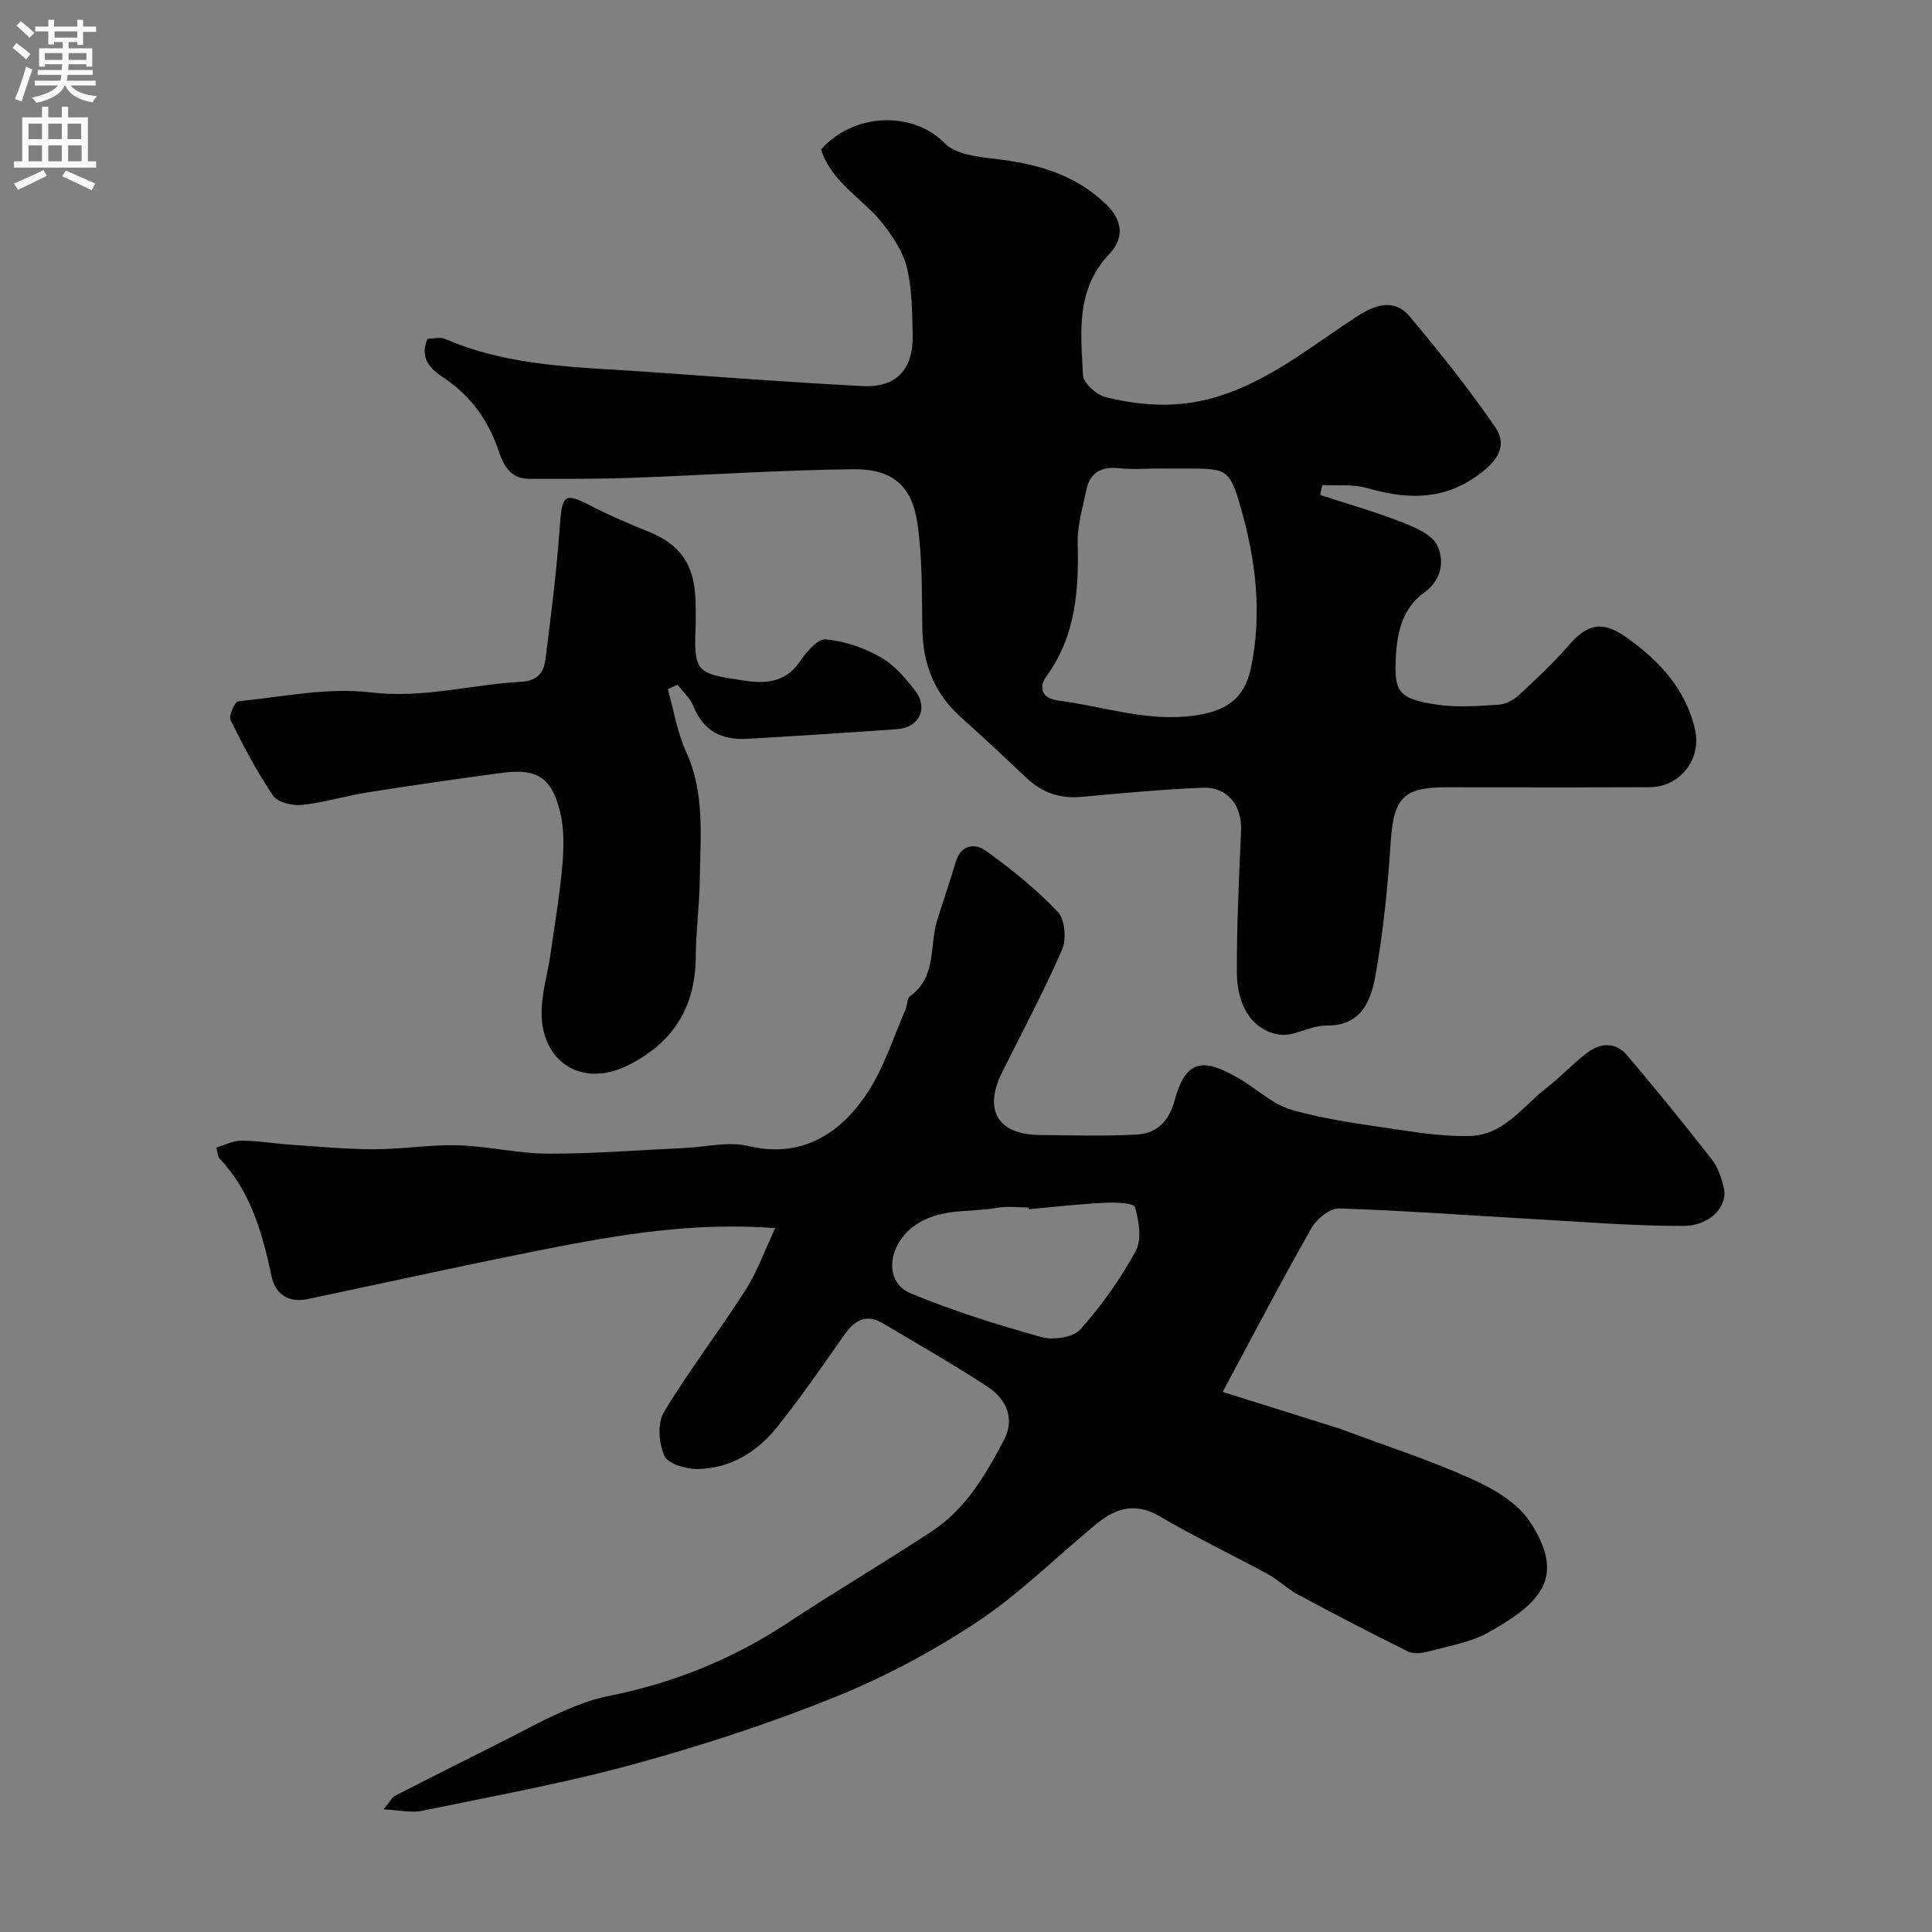
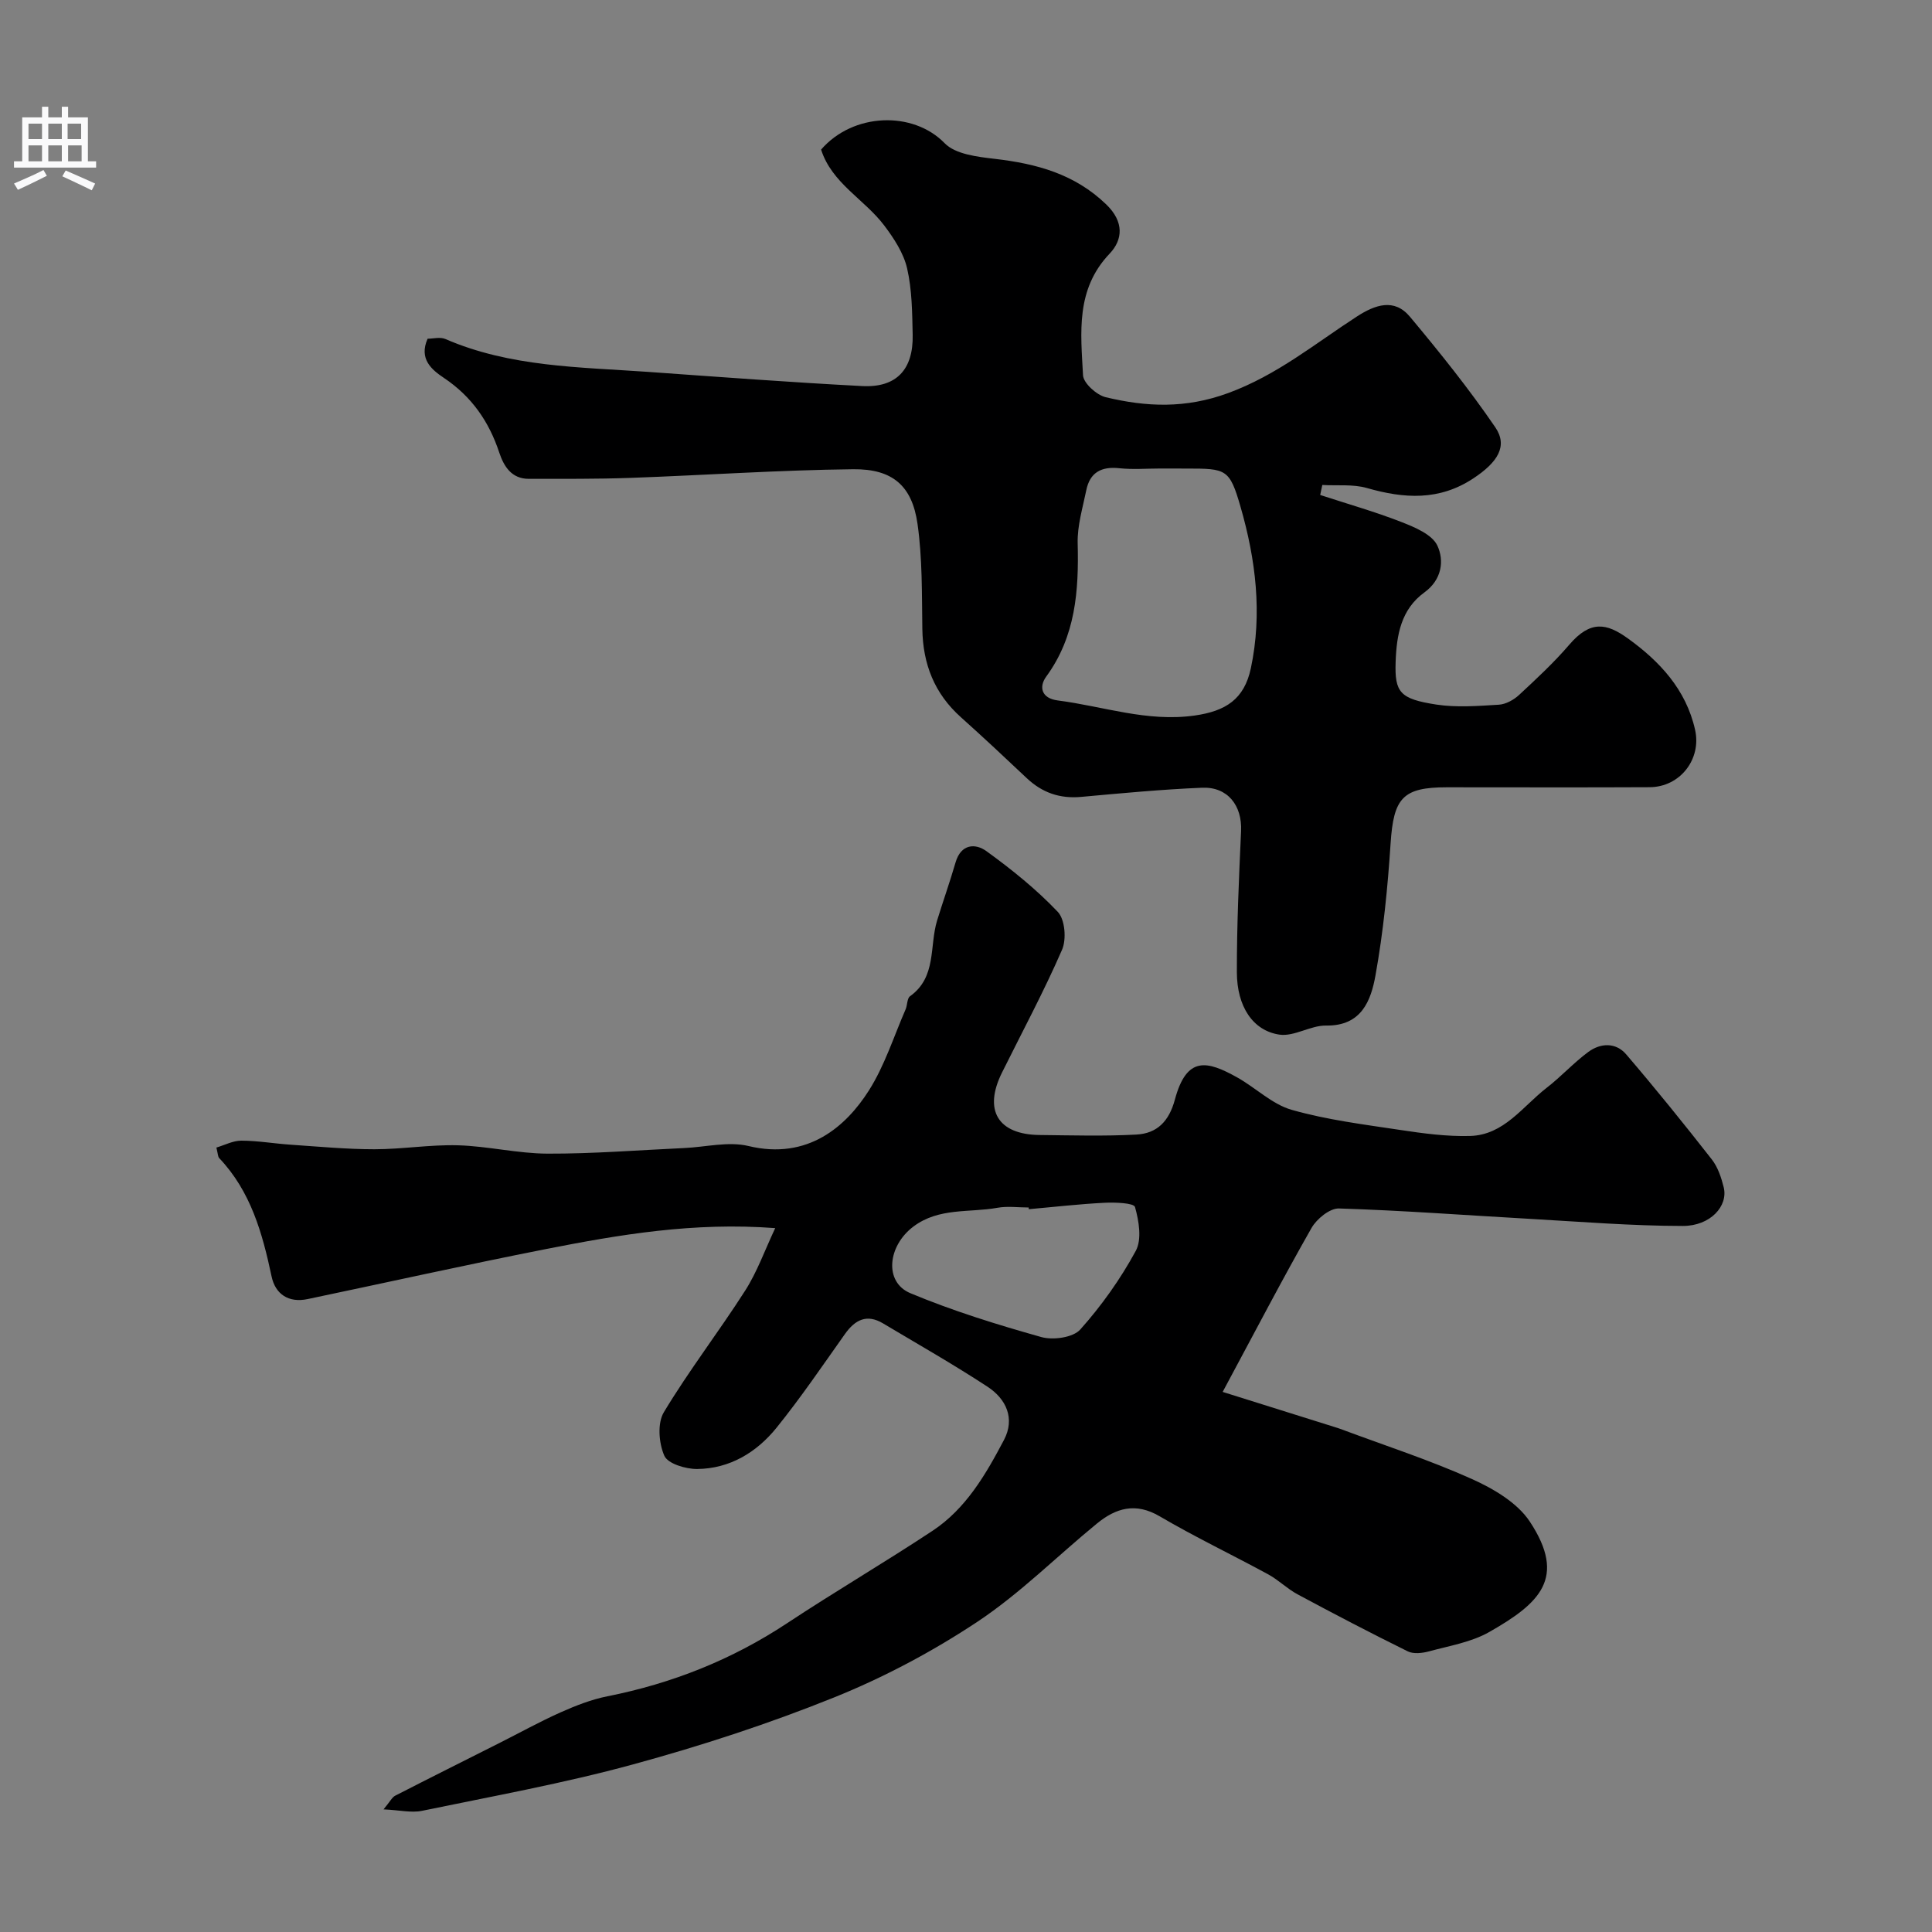
<svg xmlns="http://www.w3.org/2000/svg" enable-background="new 0 0 400 400" viewBox="0 0 400 400">
  <rect x="0" y="0" width="400" height="400" fill="#808080" stroke="none" />
  <g fill="#000001">
    <path d="m253.14 288.18c8.74 2.74 15.9 4.98 23.05 7.23.59.18 1.18.37 1.75.59 8.95 3.34 18.07 6.29 26.77 10.2 4.48 2.01 9.43 4.91 12.02 8.83 7.72 11.69 2.01 16.93-8.38 22.85-3.71 2.12-8.24 2.86-12.46 4.01-1.4.38-3.24.6-4.44 0-7.68-3.79-15.28-7.76-22.82-11.81-2.14-1.15-3.92-2.96-6.05-4.12-7.47-4.06-15.16-7.73-22.49-12.03-4.99-2.93-9.07-1.7-12.98 1.5-8.26 6.76-15.89 14.45-24.72 20.32-9.3 6.17-19.36 11.52-29.71 15.69-13.55 5.46-27.54 10.02-41.65 13.87-14.36 3.92-29.06 6.58-43.65 9.6-2.22.46-4.67-.15-7.97-.3 1.36-1.63 1.75-2.49 2.41-2.83 7.18-3.69 14.41-7.29 21.62-10.93 4.21-2.12 8.35-4.42 12.66-6.34 3.1-1.38 6.34-2.65 9.65-3.31 13.4-2.66 25.79-7.58 37.21-15.13 9.92-6.56 20.2-12.58 30.12-19.14 6.92-4.58 11.02-11.67 14.78-18.8 2.34-4.44.47-8.49-3.41-11.03-7.06-4.62-14.4-8.8-21.65-13.12-3.35-1.99-5.77-.73-7.86 2.21-4.63 6.53-9.14 13.18-14.16 19.4-4.13 5.11-9.69 8.49-16.45 8.55-2.35.02-6.05-1.09-6.78-2.73-1.15-2.58-1.48-6.75-.11-9.02 5.2-8.65 11.41-16.69 16.85-25.2 2.48-3.88 4.05-8.34 6.21-12.92-16.86-1.28-32.27 1.34-47.59 4.36-16.44 3.24-32.8 6.89-49.21 10.33-3.94.83-6.69-1-7.47-4.68-1.9-8.97-4.31-17.62-10.84-24.5-.29-.31-.27-.93-.59-2.19 1.72-.51 3.44-1.43 5.15-1.43 3.42.01 6.84.61 10.26.84 5.76.39 11.53.94 17.3.94s11.55-.98 17.3-.82c6.21.18 12.4 1.71 18.6 1.73 9.41.03 18.83-.73 28.24-1.16 4.45-.2 9.15-1.42 13.31-.42 12.33 2.97 20.25-4.12 24.93-11.49 3.26-5.13 5.14-11.15 7.6-16.79.39-.89.29-2.27.92-2.73 5.56-3.97 3.98-10.39 5.61-15.69 1.24-4.02 2.65-7.99 3.82-12.02 1.12-3.84 4.09-4 6.4-2.32 5.23 3.79 10.34 7.9 14.77 12.57 1.49 1.57 1.82 5.68.87 7.85-3.76 8.64-8.23 16.96-12.42 25.4-3.88 7.79-.88 12.84 7.76 12.94 6.69.07 13.39.27 20.05-.09 4.28-.23 6.76-2.72 7.98-7.25 2.45-9.1 6.69-8.05 12.9-4.58 3.83 2.14 7.22 5.55 11.28 6.71 7.31 2.08 14.96 3.03 22.51 4.17 4.76.72 9.61 1.37 14.4 1.24 7.05-.18 10.91-6.13 15.88-9.97 2.99-2.31 5.57-5.17 8.61-7.42 2.54-1.88 5.7-2.02 7.85.49 6.08 7.1 11.96 14.38 17.72 21.74 1.26 1.61 1.98 3.78 2.48 5.8.95 3.86-2.76 8-8.47 7.99-10.56-.01-21.12-.87-31.67-1.47-13.17-.74-26.34-1.74-39.52-2.15-1.9-.06-4.62 2.16-5.69 4.05-6.02 10.57-11.64 21.37-18.39 33.93zm-40.14-37.83c-.01-.12-.02-.23-.03-.35-2.16 0-4.38-.32-6.47.06-5.83 1.05-12.1-.08-17.37 3.87-5.36 4.01-6.14 11.52-.65 13.81 8.78 3.67 17.93 6.5 27.1 9.08 2.44.69 6.59.11 8.08-1.56 4.41-4.94 8.33-10.46 11.49-16.28 1.29-2.37.65-6.21-.16-9.08-.24-.84-4.11-.99-6.29-.88-5.24.26-10.47.87-15.7 1.33z" />
    <path d="m88.53 70.13c1.13 0 2.59-.41 3.68.06 13.41 5.81 27.74 5.8 41.9 6.8 14.79 1.05 29.59 2.17 44.4 2.94 7.07.37 10.6-3.41 10.45-10.61-.1-4.6-.13-9.31-1.15-13.75-.73-3.16-2.72-6.21-4.73-8.87-4.11-5.45-10.86-8.75-13.08-15.73 6.62-7.65 19.03-8.06 25.58-1.32 2.24 2.3 6.8 2.82 10.4 3.24 8.63 1.01 16.5 3.11 23.06 9.44 3.75 3.62 3.41 7.33.7 10.18-7.09 7.44-5.97 16.4-5.51 25.19.09 1.64 2.81 4.09 4.7 4.54 8.44 2.02 16.49 2.39 25.35-.86 10.13-3.72 18.01-10.26 26.68-15.87 3.75-2.42 7.7-3.81 10.93.04 6.19 7.4 12.25 14.95 17.69 22.91 2.67 3.91.48 7.26-4.52 10.57-7.08 4.69-14.35 4.22-22.05 2.01-2.9-.83-6.15-.45-9.24-.63-.15.69-.3 1.38-.44 2.07 5.63 1.84 11.34 3.46 16.85 5.61 2.76 1.08 6.33 2.57 7.41 4.87 1.45 3.11.95 7.05-2.68 9.69-4.84 3.51-5.77 8.8-5.96 14.42-.22 6.31.92 7.64 8.41 8.8 4.23.65 8.66.29 12.97.03 1.44-.09 3.08-1 4.18-2.02 3.6-3.34 7.22-6.7 10.41-10.42 4.37-5.09 7.73-4.43 12.06-1.32 6.58 4.72 12.1 10.59 13.97 18.96 1.36 6.07-3.1 11.85-9.41 11.88-14 .07-28 .02-41.99.02-9.15 0-11.02 2.22-11.64 11.59-.6 9.15-1.51 18.34-3.13 27.35-.94 5.21-2.88 10.5-10.22 10.39-3.22-.05-6.6 2.32-9.66 1.88-5.51-.81-8.8-5.83-8.82-12.89-.02-9.75.43-19.51.87-29.26.24-5.27-2.76-9.19-8.07-8.97-8.37.35-16.72 1.14-25.06 1.9-4.41.4-8.06-.88-11.25-3.89-4.5-4.25-9.02-8.48-13.63-12.61-5.48-4.9-7.87-11.01-7.98-18.28-.11-7.26.02-14.6-1-21.76-1.12-7.86-5.15-11.39-13.32-11.3-15.37.17-30.73 1.24-46.1 1.79-7.01.25-14.04.19-21.06.2-3.57 0-5.16-2.58-6.11-5.43-2.13-6.44-5.72-11.62-11.45-15.46-2.49-1.67-5.26-3.89-3.39-8.12zm151.68 26.87c-2.83 0-5.68.24-8.47-.06-3.72-.4-6.09.87-6.84 4.57-.74 3.63-1.87 7.32-1.78 10.95.25 9.85-.41 19.28-6.53 27.65-1.5 2.06-1.03 4.47 2.41 4.91 9.43 1.21 18.53 4.52 28.36 3.12 6.38-.91 10.24-3.35 11.61-9.76 2.41-11.33 1.02-22.53-2.13-33.45-2.27-7.87-2.95-7.92-11.15-7.92-1.83-.01-3.65-.01-5.48-.01z" />
-     <path d="m138.27 142.69c1.22 4.32 1.92 8.88 3.77 12.92 3.91 8.53 2.96 17.43 2.85 26.28-.07 5.43-.8 10.86-.84 16.29-.08 10.6-4.92 17.97-14.36 22.54-8.74 4.23-17.05-.31-17.54-10.14-.21-4.35 1.21-8.77 1.84-13.17.88-6.15 1.93-12.28 2.46-18.46.31-3.68.35-7.59-.55-11.12-1.76-6.95-4.85-8.77-11.92-7.82-9.21 1.23-18.42 2.55-27.6 4-4.65.73-9.2 2.14-13.86 2.64-1.96.21-5.03-.52-5.98-1.92-3.36-4.94-6.16-10.29-8.81-15.66-.43-.88.89-3.79 1.59-3.87 9.16-.93 18.52-2.92 27.49-1.84 10.77 1.29 20.8-1.65 31.18-2.21 3.29-.18 4.59-1.97 4.91-4.46 1.19-9.25 2.35-18.51 3.01-27.81.47-6.59.9-7.01 6.74-4 3.73 1.92 7.61 3.59 11.52 5.15 6.61 2.63 9.59 6.78 9.82 14.17.07 2.16.09 4.33 0 6.49-.37 8.86.9 8.79 9.99 10.21 4.24.66 8.53.53 11.51-3.78 1.37-1.98 3.71-4.87 5.4-4.74 3.89.31 7.94 1.71 11.38 3.65 2.86 1.61 5.22 4.39 7.27 7.07 2.69 3.52.73 7.53-3.66 7.85-10.35.75-20.71 1.41-31.07 2.01-5.23.31-9.19-1.51-11.25-6.76-.65-1.65-2.16-2.96-3.28-4.43-.68.32-1.35.62-2.01.92z" />
  </g>
-   <path d="m2.6 9.9.8-1c.9.7 1.9 1.4 2.9 2.3l-.9 1.1c-1.1-1-2-1.8-2.8-2.4zm.5 10.6c.9-2.1 1.6-4.3 2.3-6.7.4.2.8.4 1.3.6-.7 2.1-1.5 4.3-2.2 6.6zm.3-15.2.9-.9c1 .8 2 1.6 2.8 2.4l-1 1c-.9-.9-1.8-1.7-2.7-2.5zm12.6-1.2h1.2v1.4h2.7v1.1h-2.7v2.7h-1.2v-.6h-1.8v1.3h4.9v3.8h-1.2v-.5h-3.7c0 .4-.1.9-.1 1.2h5.1v1h-5.2c0 .5-.1.9-.2 1.2h6v1h-5.2c1.1 1.3 2.9 2 5.5 2.2-.4.4-.7.8-.9 1.3-2.9-.5-4.8-1.6-5.7-3.5h-.1c-.8 1.7-2.7 2.9-5.9 3.6-.2-.4-.6-.8-.9-1.1 2.8-.6 4.6-1.4 5.4-2.5h-4.8v-1h5.3c.1-.3.2-.7.2-1.2h-4.9v-1h5c0-.4 0-.8.1-1.2h-3.6v.5h-1.2v-3.8h4.9v-1.3h-1.8v.5h-1.2v-2.7h-2.7v-1h2.7v-1.4h1.2v1.4h4.8zm-6.7 8.3h3.6c0-.4 0-.9 0-1.4h-3.6zm1.9-4.6h4.8v-1.3h-4.7v1.3zm6.7 3.2h-3.7v1.4h3.7v-2.4z" fill="#fafafb" />
  <path d="m8.7 22.1h1.3v2.2h2.8v-2.2h1.3v2.2h4.1v9.1h1.7v1.3h-17v-1.3h1.7v-9.1h4.1zm.3 13.1.7 1.2c-1.8.9-3.8 1.9-6 2.9-.2-.4-.5-.8-.8-1.3 2.3-1 4.4-1.9 6.1-2.8zm-3.1-6.4h2.8v-3.2h-2.8zm0 4.6h2.8v-3.3h-2.8zm4.1-4.6h2.8v-3.2h-2.8zm0 4.6h2.8v-3.3h-2.8zm3.6 1.9c2.1.9 4.1 1.8 6.1 2.7l-.7 1.4c-2.2-1.1-4.2-2-6.1-2.9zm3.2-9.7h-2.8v3.2h2.8zm-2.7 7.8h2.8v-3.3h-2.8z" fill="#fafafb" />
</svg>